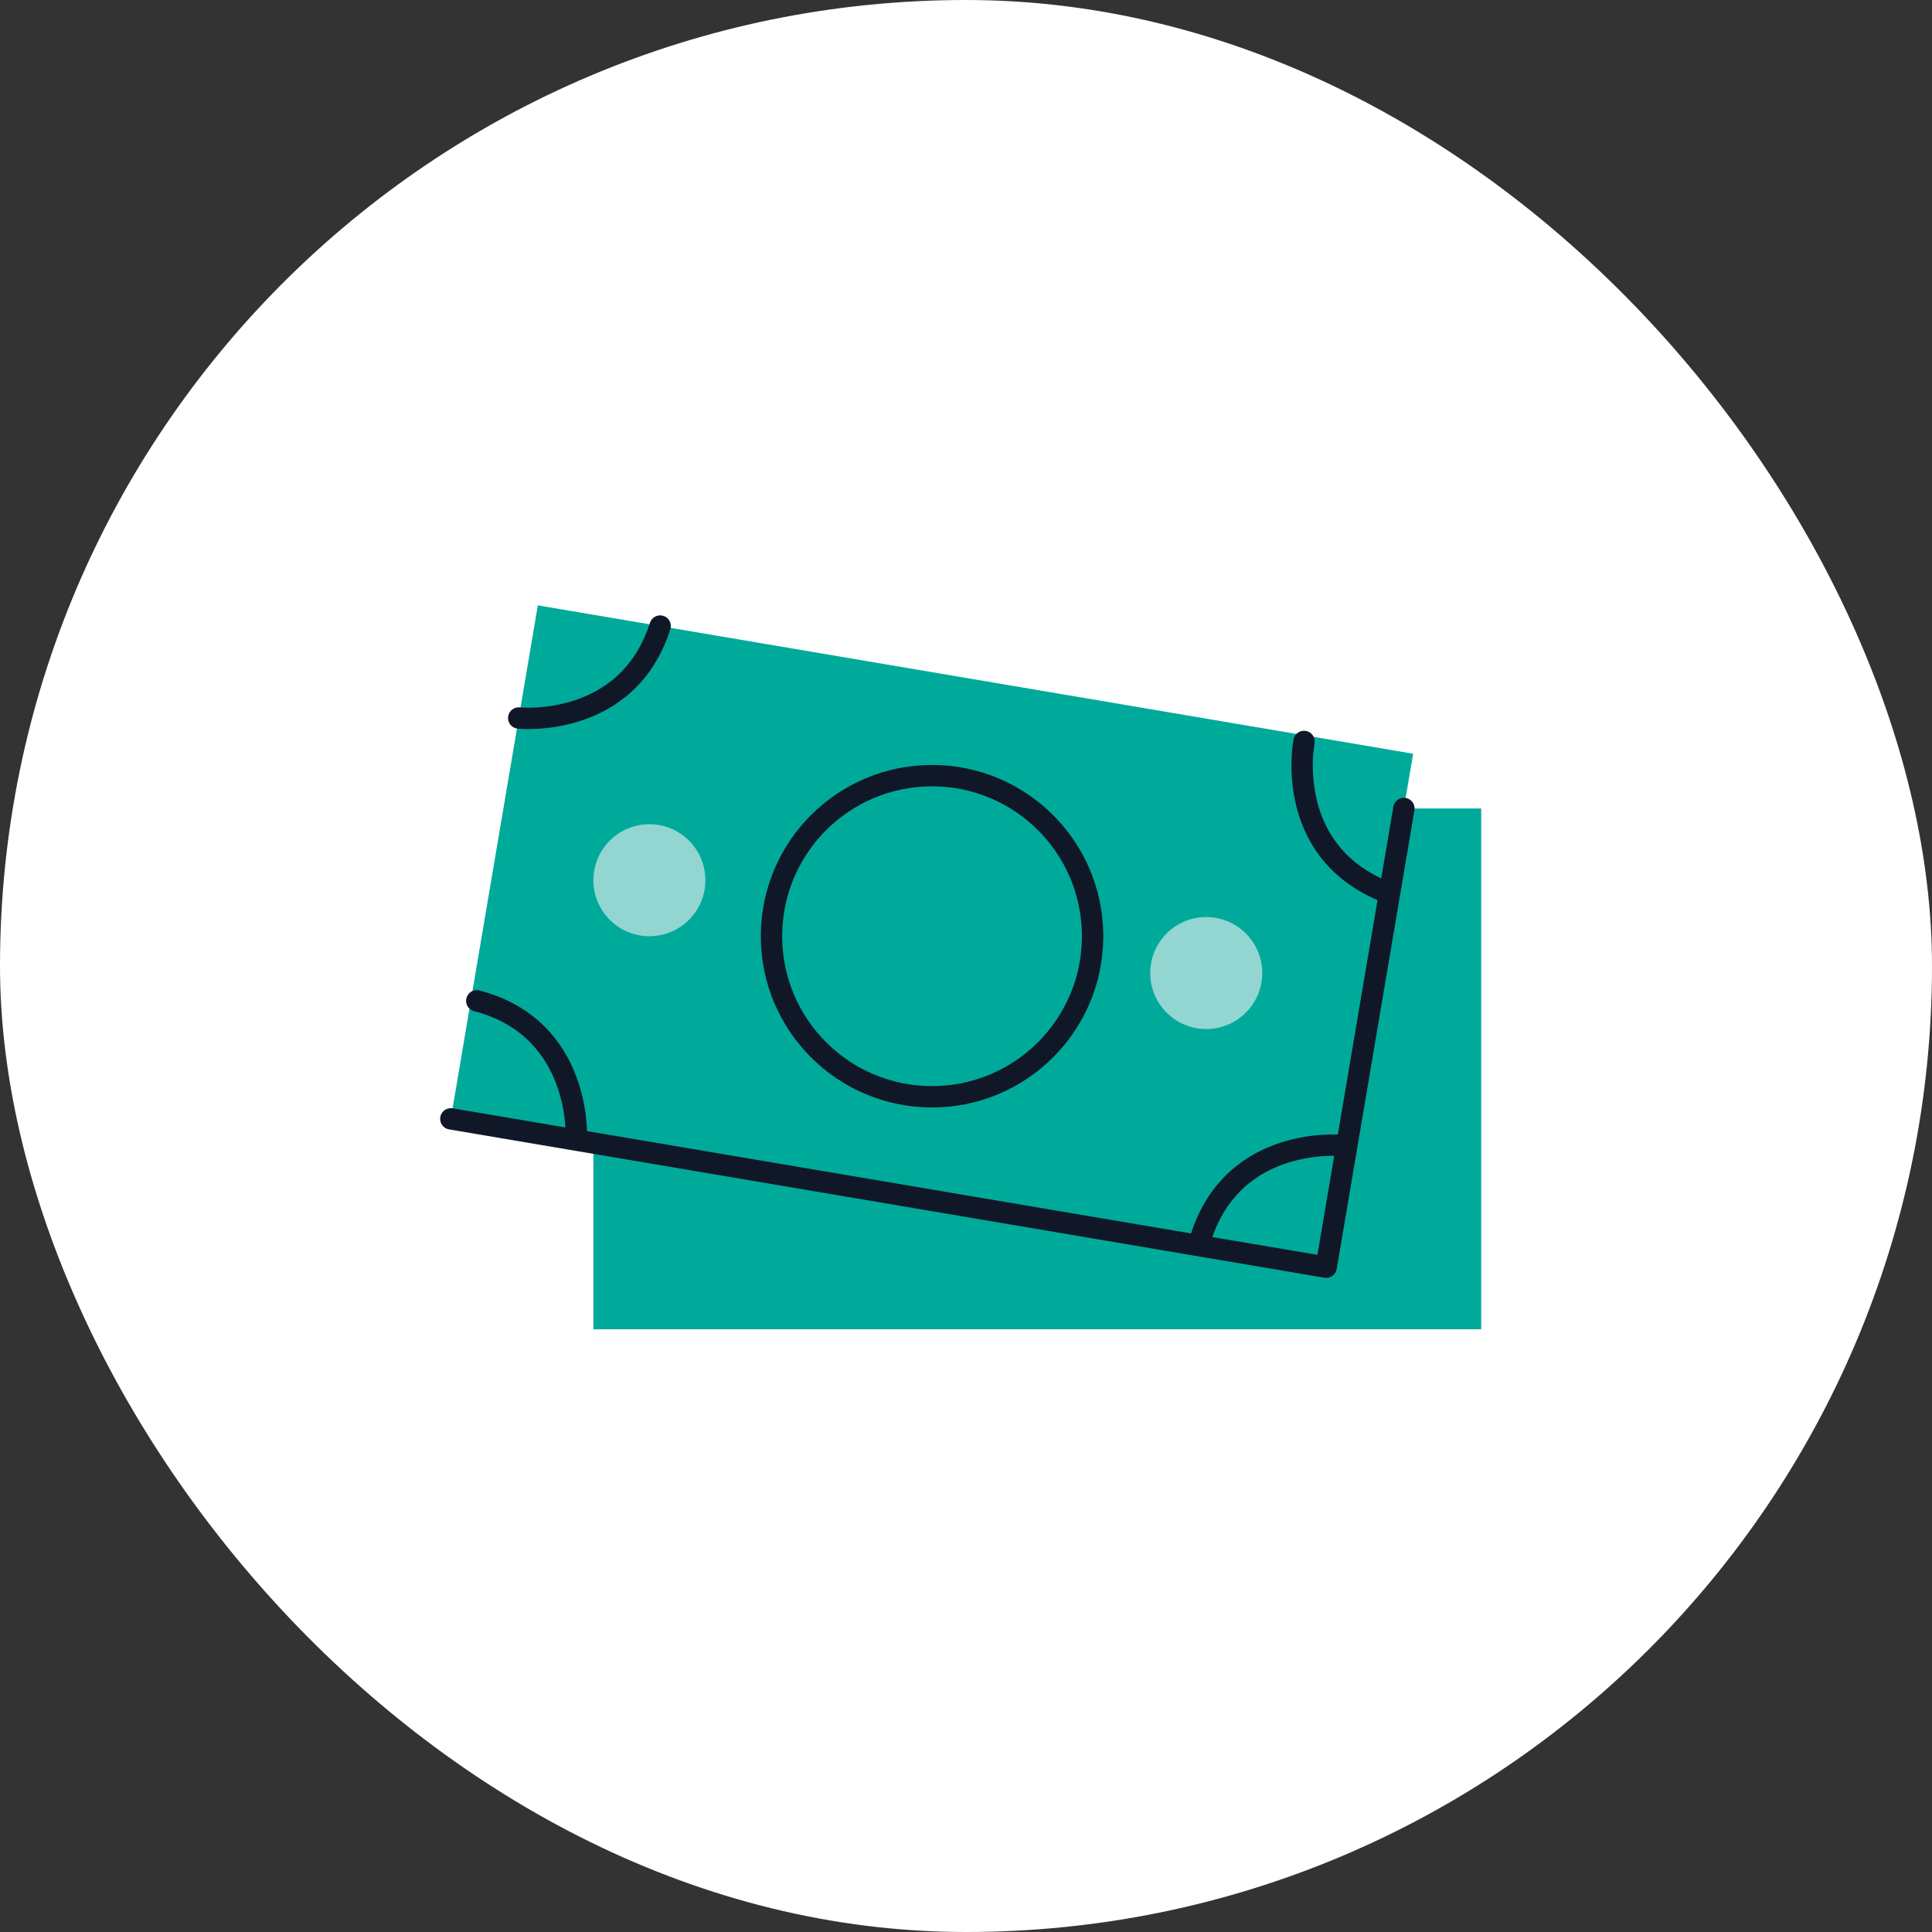
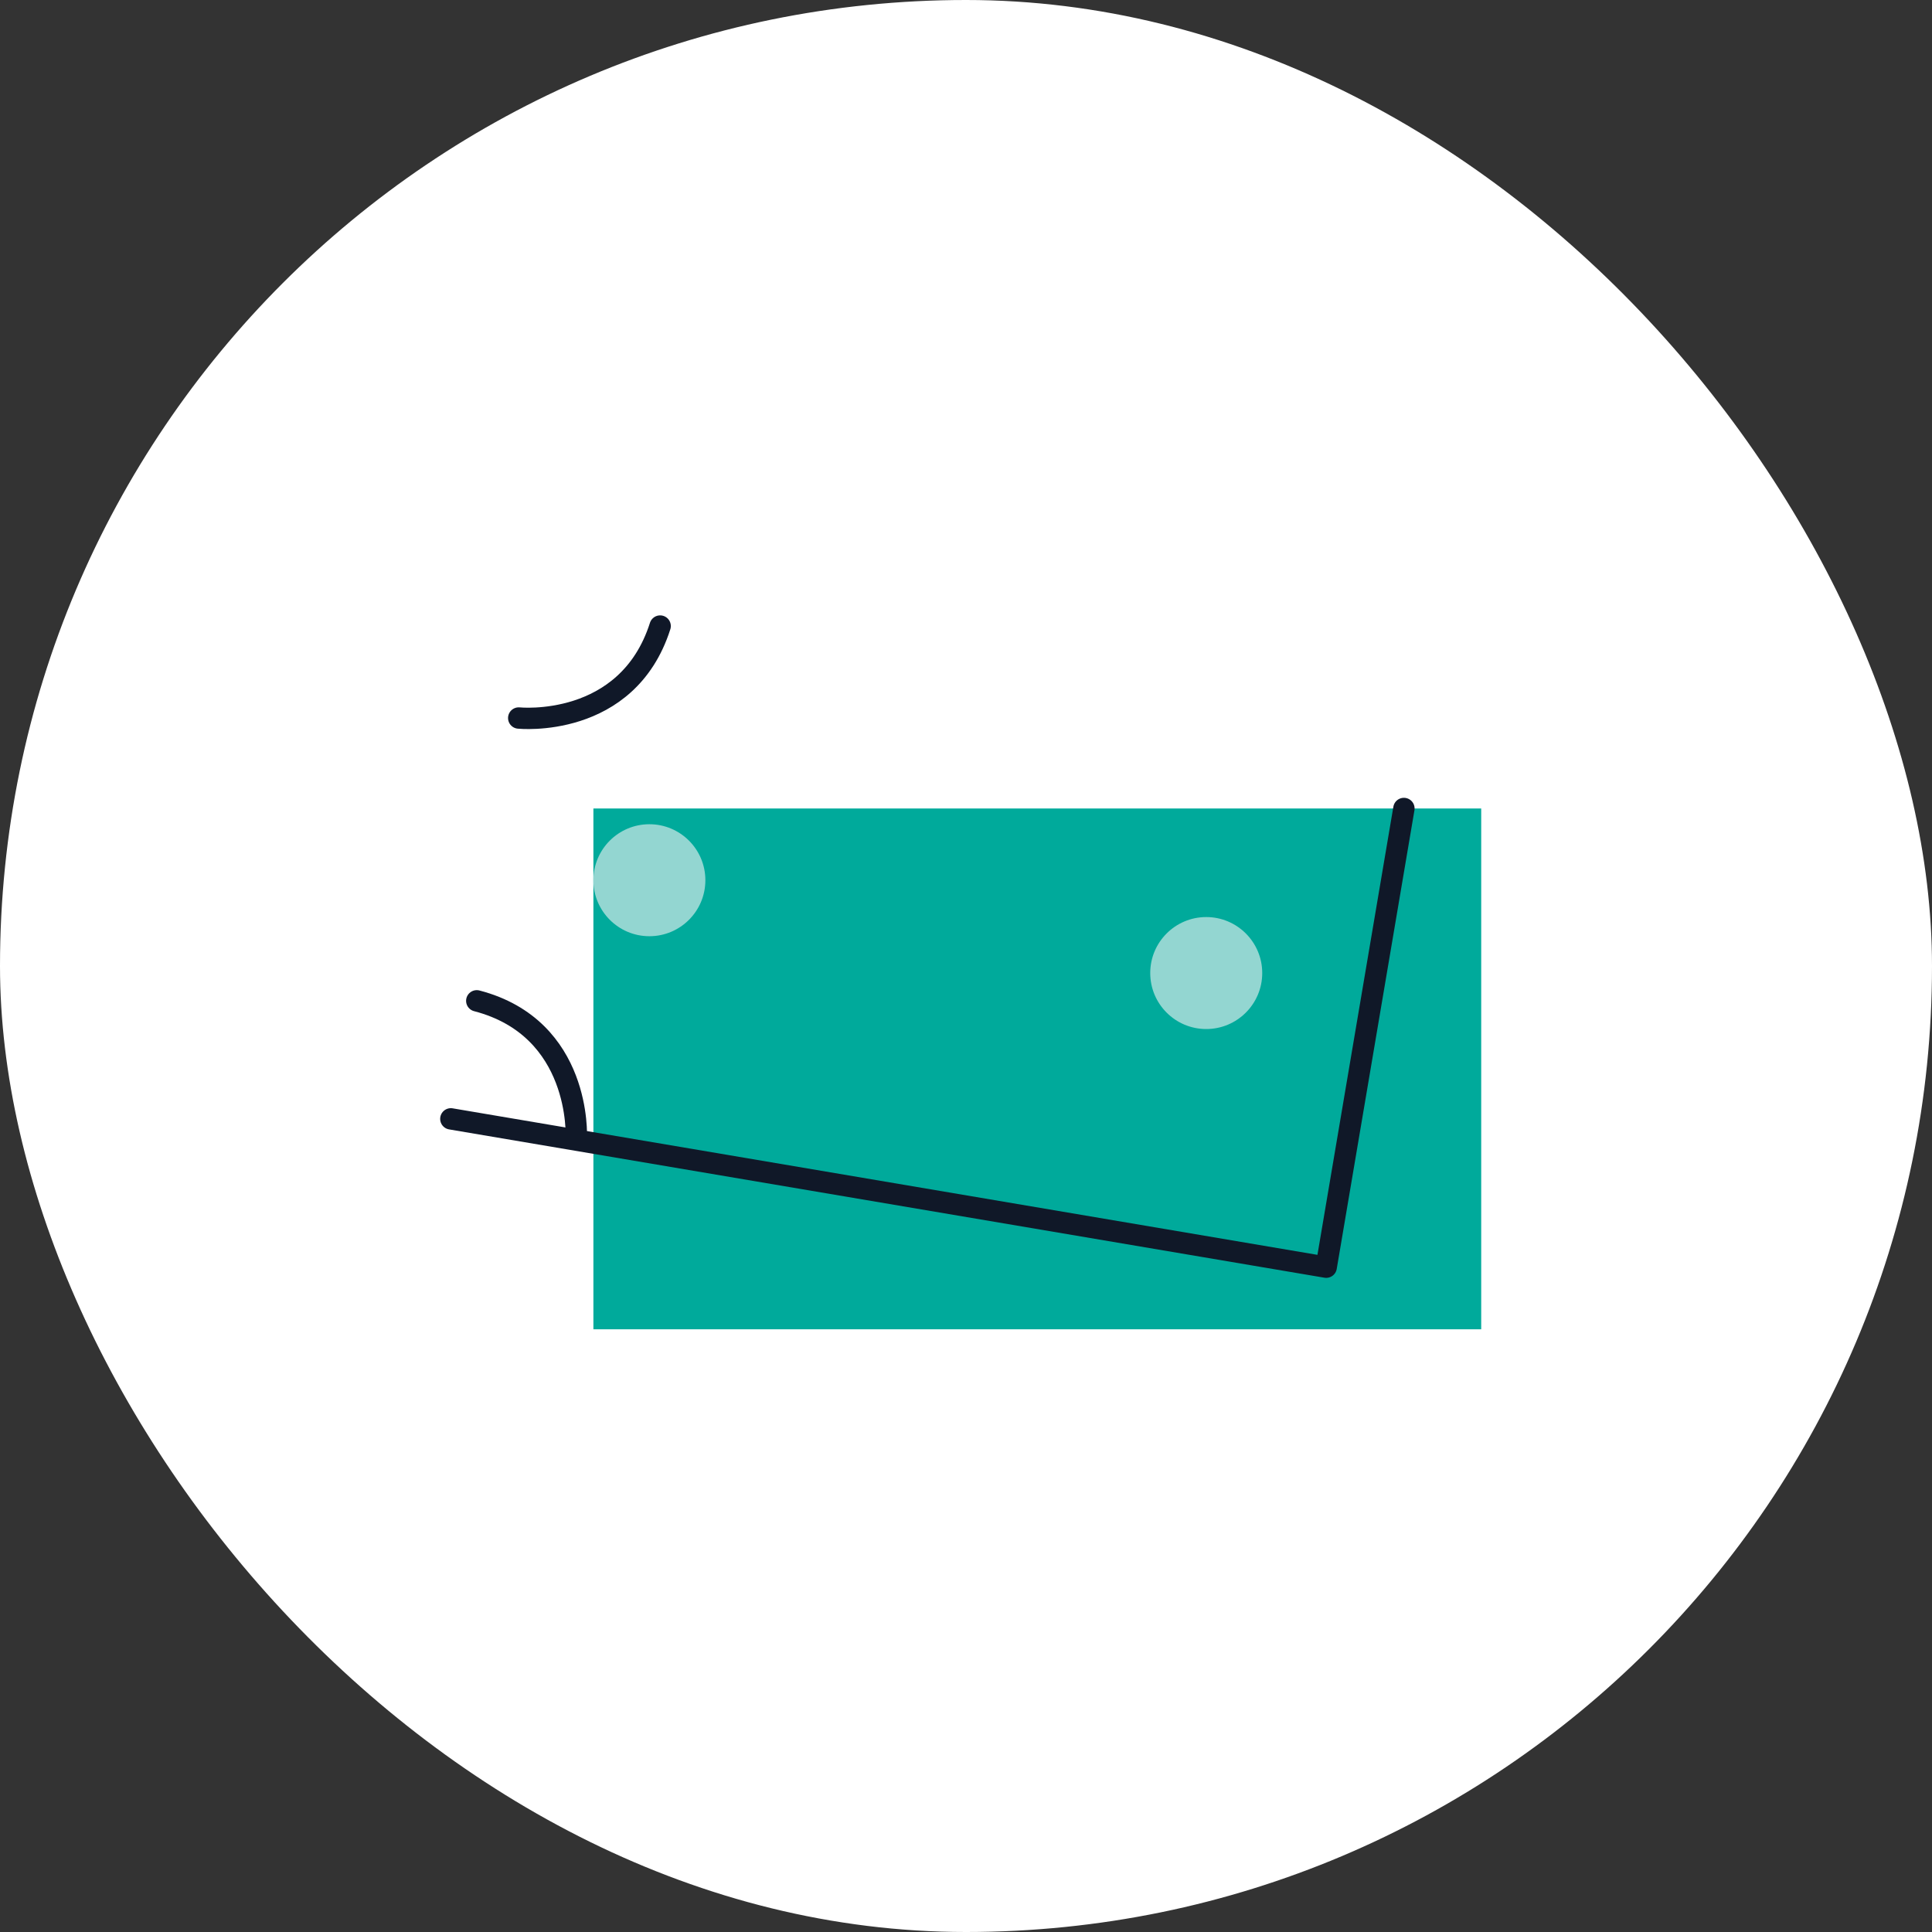
<svg xmlns="http://www.w3.org/2000/svg" width="150" height="150" viewBox="0 0 150 150" fill="none">
  <rect x="0" y="0" width="150" height="150" fill="#333333" stroke="none" />
  <g id="Frame 335268">
    <rect id="Rectangle" width="150" height="150" rx="75" fill="white" />
    <g id="Ð¡Ð»Ð¾Ð¹ 5">
      <g id="Group">
        <path id="Vector" d="M115 62.771H46.071V103.206H115V62.771Z" fill="#00AA9B" />
-         <path id="Vector_2" d="M109.717 58.519L41.757 47L35 86.867L102.96 98.386L109.717 58.519Z" fill="#00AA9B" />
        <path id="Vector_3" d="M108.999 62.771L102.965 98.383L35.004 86.868" stroke="#101828" stroke-width="1.659" stroke-linecap="round" stroke-linejoin="round" />
-         <path id="Vector_4" d="M72.364 85.154C79.249 85.154 84.83 79.572 84.83 72.687C84.83 65.802 79.249 60.221 72.364 60.221C65.479 60.221 59.898 65.802 59.898 72.687C59.898 79.572 65.479 85.154 72.364 85.154Z" stroke="#101828" stroke-width="1.659" stroke-linecap="round" stroke-linejoin="round" />
        <path id="Vector_5" d="M50.418 72.688C52.819 72.688 54.765 70.741 54.765 68.34C54.765 65.939 52.819 63.993 50.418 63.993C48.017 63.993 46.071 65.939 46.071 68.34C46.071 70.741 48.017 72.688 50.418 72.688Z" fill="#93D6D1" />
        <path id="Vector_6" d="M93.651 79.894C96.052 79.894 97.999 77.948 97.999 75.547C97.999 73.146 96.052 71.2 93.651 71.2C91.251 71.2 89.304 73.146 89.304 75.547C89.304 77.948 91.251 79.894 93.651 79.894Z" fill="#93D6D1" />
        <path id="Vector_7" d="M40.274 55.747C40.274 55.747 48.692 56.626 51.253 48.607" stroke="#101828" stroke-width="1.659" stroke-linecap="round" stroke-linejoin="round" />
-         <path id="Vector_8" d="M104.221 88.937C104.221 88.937 95.803 88.057 93.242 96.077" stroke="#101828" stroke-width="1.659" stroke-linecap="round" stroke-linejoin="round" />
        <path id="Vector_9" d="M44.743 88.278C44.743 88.278 45.164 79.827 37.017 77.704" stroke="#101828" stroke-width="1.659" stroke-linecap="round" stroke-linejoin="round" />
-         <path id="Vector_10" d="M101.245 57.566C101.245 57.566 99.591 65.868 107.345 69.153" stroke="#101828" stroke-width="1.659" stroke-linecap="round" stroke-linejoin="round" />
      </g>
    </g>
  </g>
</svg>